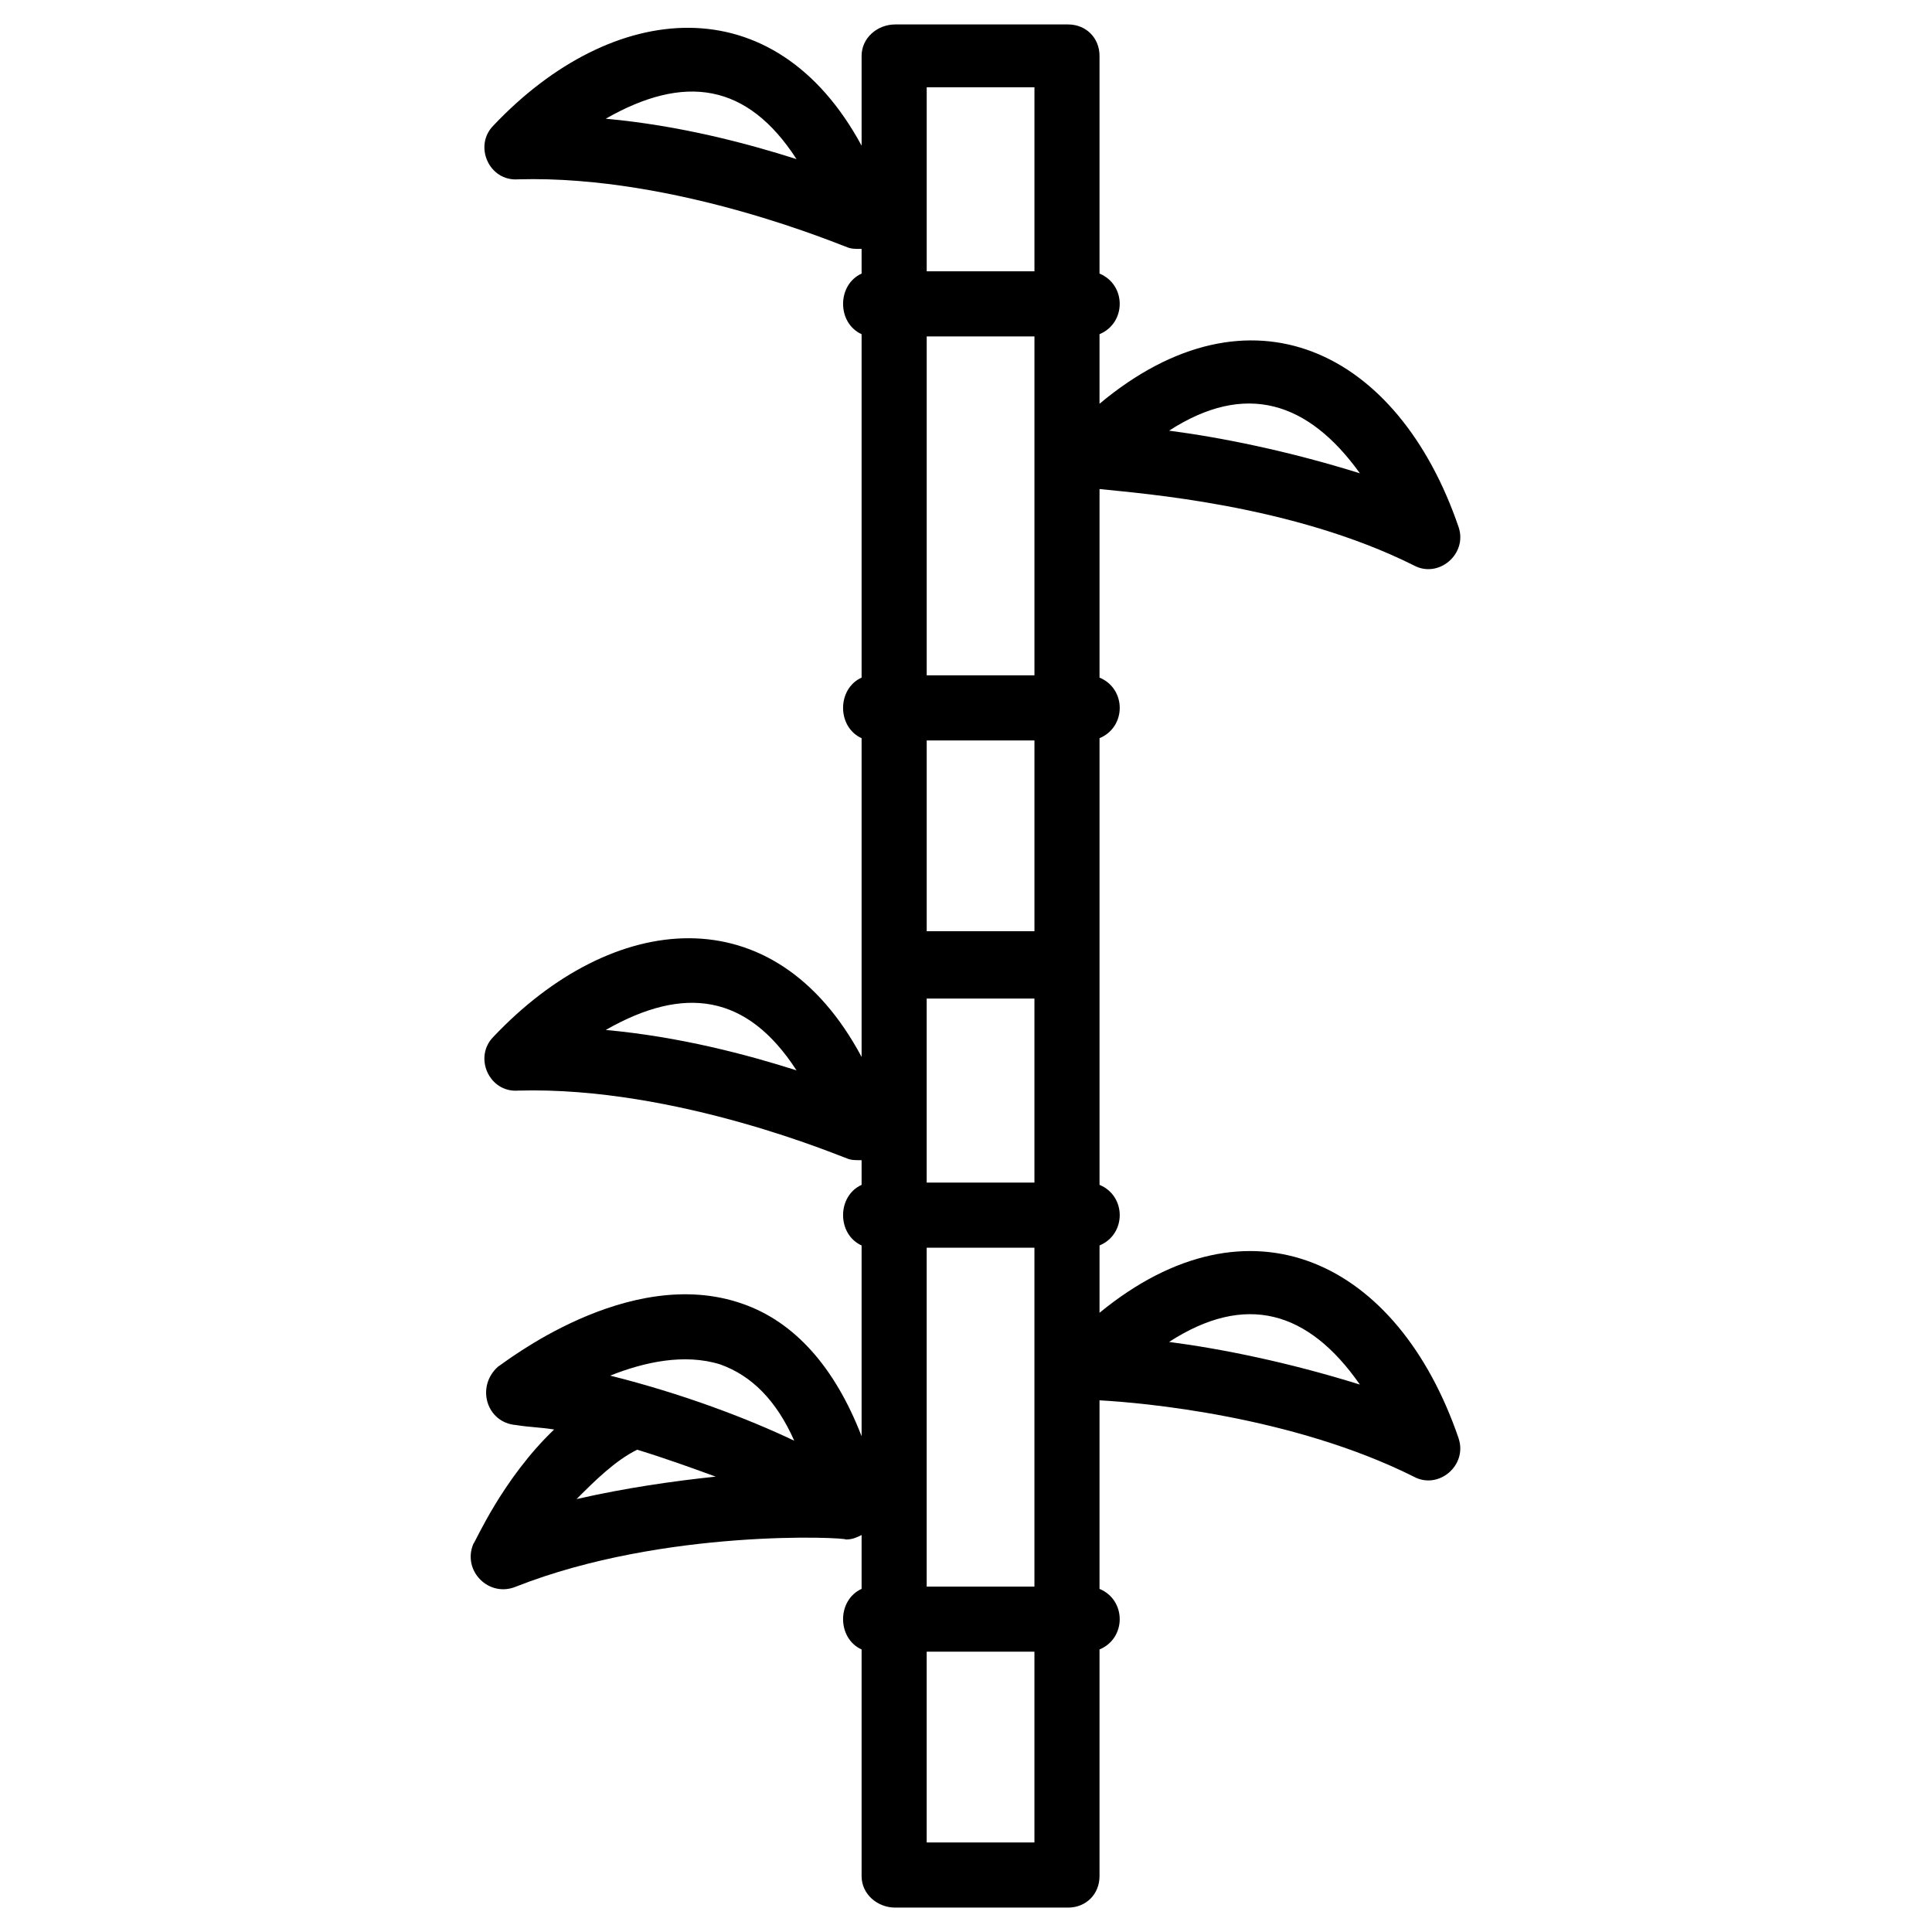
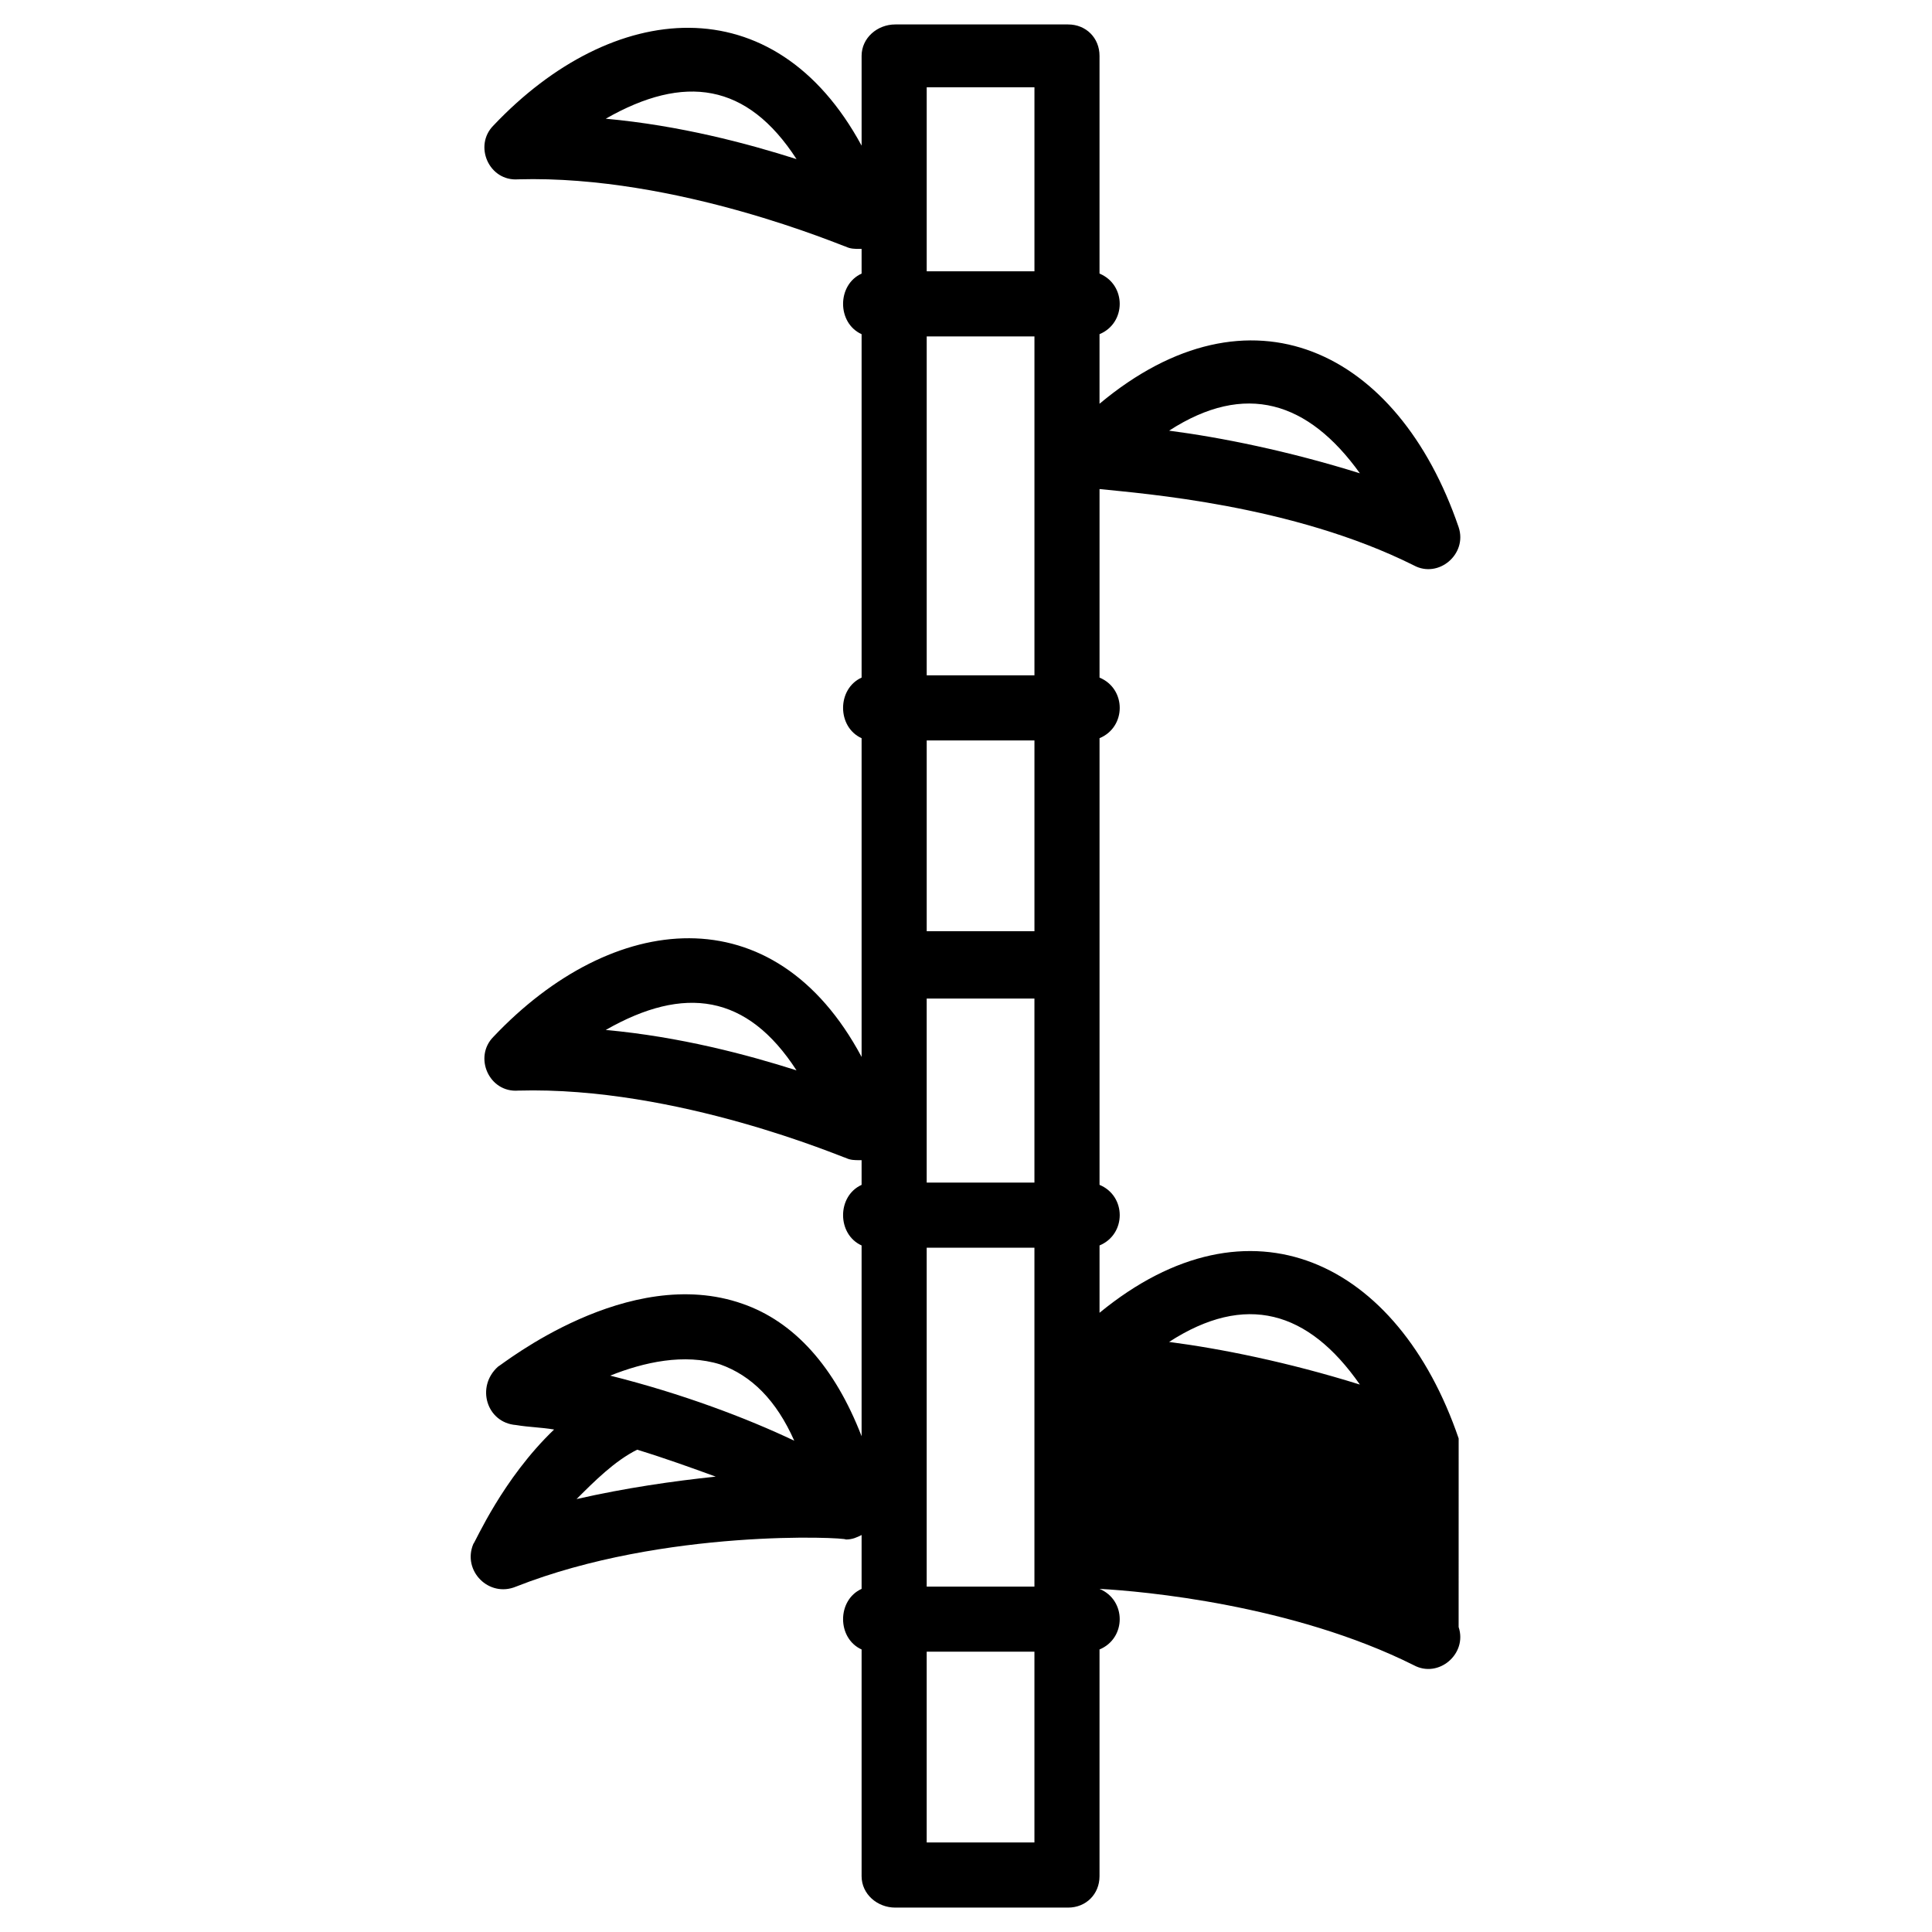
<svg xmlns="http://www.w3.org/2000/svg" fill="#000000" width="800px" height="800px" version="1.1" viewBox="144 144 512 512">
-   <path d="m530.56 525.21c-16.059-46.992-55.316-66.023-95.172-33.309v-17.844c7.137-2.973 7.137-13.086 0-16.059v-118.37c7.137-2.973 7.137-13.086 0-16.059v-49.965c11.301 1.191 51.152 4.164 83.273 20.223 6.543 3.57 14.277-2.973 11.895-10.113-16.059-46.992-55.316-66.023-95.172-32.715v-18.438c7.137-2.973 7.137-13.086 0-16.059v-57.695c0-4.758-3.57-8.328-8.328-8.328h-45.801c-4.758 0-8.922 3.57-8.922 8.328v23.793c-23.199-42.828-66.023-38.664-97.551-5.352-5.352 5.352-1.191 14.871 6.543 14.277 42.23-1.191 86.25 17.844 86.844 17.844 1.191 0.594 2.379 0.594 3.57 0.594h0.594v6.543c-6.543 2.973-6.543 13.086 0 16.059v91.008c-6.543 2.973-6.543 13.086 0 16.059v84.465c-23.199-43.422-66.023-38.664-97.551-5.352-5.352 5.352-1.191 14.871 6.543 14.277 42.23-1.191 86.25 17.844 86.844 17.844 1.191 0.594 2.379 0.594 3.57 0.594h0.594v6.543c-6.543 2.973-6.543 13.086 0 16.059v50.559c-7.137-18.438-17.844-30.336-31.523-35.094-30.336-10.707-63.645 16.059-64.836 16.656-5.949 5.352-2.973 14.871 4.758 15.465 3.57 0.594 6.543 0.594 10.113 1.191-13.68 13.086-20.82 29.742-21.414 30.336-2.973 7.137 4.164 14.277 11.301 11.301 39.258-15.465 87.438-13.086 87.438-12.492 1.785 0 2.973-0.594 4.164-1.191v14.277c-6.543 2.973-6.543 13.086 0 16.059v60.078c0 4.758 4.164 8.328 8.922 8.328h45.801c4.758 0 8.328-3.57 8.328-8.328v-60.078c7.137-2.973 7.137-13.086 0-16.059v-49.965c11.301 0.594 51.152 4.164 83.273 20.223 6.543 3.57 14.277-2.973 11.895-10.113zm-226.03-349.75c20.82-11.895 37.473-9.516 50.559 10.707-13.086-4.164-30.93-8.922-50.559-10.707zm113.61 215.32h-28.551v-50.559h28.551zm0-67.809h-28.551v-89.816h28.551zm0-107.07h-28.551v-48.773h28.551zm35.688 42.23c20.223-13.086 36.879-7.734 50.559 11.301-19.035-5.949-36.879-9.516-50.559-11.301zm-149.3 158.82c20.82-11.895 37.473-9.516 50.559 10.707-13.086-4.164-30.93-8.922-50.559-10.707zm-7.734 124.32c4.758-4.758 10.113-10.113 16.059-13.086 7.734 2.379 14.277 4.758 20.82 7.137-11.301 1.191-23.793 2.973-36.879 5.949zm8.922-32.715c8.922-3.57 19.629-5.949 29.145-2.973 8.328 2.973 14.871 9.516 19.629 20.223-12.492-5.949-29.742-12.492-48.773-17.25zm112.42 123.72h-28.551v-50.559h28.551zm0-67.809h-28.551v-89.816h28.551zm0-107.07h-28.551v-48.773h28.551zm35.688 42.23c20.223-13.086 36.879-8.328 50.559 11.301-19.035-5.949-36.879-9.516-50.559-11.301z" fill-rule="evenodd" />
+   <path d="m530.56 525.21c-16.059-46.992-55.316-66.023-95.172-33.309v-17.844c7.137-2.973 7.137-13.086 0-16.059v-118.37c7.137-2.973 7.137-13.086 0-16.059v-49.965c11.301 1.191 51.152 4.164 83.273 20.223 6.543 3.57 14.277-2.973 11.895-10.113-16.059-46.992-55.316-66.023-95.172-32.715v-18.438c7.137-2.973 7.137-13.086 0-16.059v-57.695c0-4.758-3.57-8.328-8.328-8.328h-45.801c-4.758 0-8.922 3.57-8.922 8.328v23.793c-23.199-42.828-66.023-38.664-97.551-5.352-5.352 5.352-1.191 14.871 6.543 14.277 42.23-1.191 86.25 17.844 86.844 17.844 1.191 0.594 2.379 0.594 3.57 0.594h0.594v6.543c-6.543 2.973-6.543 13.086 0 16.059v91.008c-6.543 2.973-6.543 13.086 0 16.059v84.465c-23.199-43.422-66.023-38.664-97.551-5.352-5.352 5.352-1.191 14.871 6.543 14.277 42.23-1.191 86.25 17.844 86.844 17.844 1.191 0.594 2.379 0.594 3.57 0.594h0.594v6.543c-6.543 2.973-6.543 13.086 0 16.059v50.559c-7.137-18.438-17.844-30.336-31.523-35.094-30.336-10.707-63.645 16.059-64.836 16.656-5.949 5.352-2.973 14.871 4.758 15.465 3.57 0.594 6.543 0.594 10.113 1.191-13.68 13.086-20.82 29.742-21.414 30.336-2.973 7.137 4.164 14.277 11.301 11.301 39.258-15.465 87.438-13.086 87.438-12.492 1.785 0 2.973-0.594 4.164-1.191v14.277c-6.543 2.973-6.543 13.086 0 16.059v60.078c0 4.758 4.164 8.328 8.922 8.328h45.801c4.758 0 8.328-3.57 8.328-8.328v-60.078c7.137-2.973 7.137-13.086 0-16.059c11.301 0.594 51.152 4.164 83.273 20.223 6.543 3.57 14.277-2.973 11.895-10.113zm-226.03-349.75c20.82-11.895 37.473-9.516 50.559 10.707-13.086-4.164-30.93-8.922-50.559-10.707zm113.61 215.32h-28.551v-50.559h28.551zm0-67.809h-28.551v-89.816h28.551zm0-107.07h-28.551v-48.773h28.551zm35.688 42.23c20.223-13.086 36.879-7.734 50.559 11.301-19.035-5.949-36.879-9.516-50.559-11.301zm-149.3 158.82c20.82-11.895 37.473-9.516 50.559 10.707-13.086-4.164-30.93-8.922-50.559-10.707zm-7.734 124.32c4.758-4.758 10.113-10.113 16.059-13.086 7.734 2.379 14.277 4.758 20.82 7.137-11.301 1.191-23.793 2.973-36.879 5.949zm8.922-32.715c8.922-3.57 19.629-5.949 29.145-2.973 8.328 2.973 14.871 9.516 19.629 20.223-12.492-5.949-29.742-12.492-48.773-17.25zm112.42 123.72h-28.551v-50.559h28.551zm0-67.809h-28.551v-89.816h28.551zm0-107.07h-28.551v-48.773h28.551zm35.688 42.23c20.223-13.086 36.879-8.328 50.559 11.301-19.035-5.949-36.879-9.516-50.559-11.301z" fill-rule="evenodd" />
</svg>